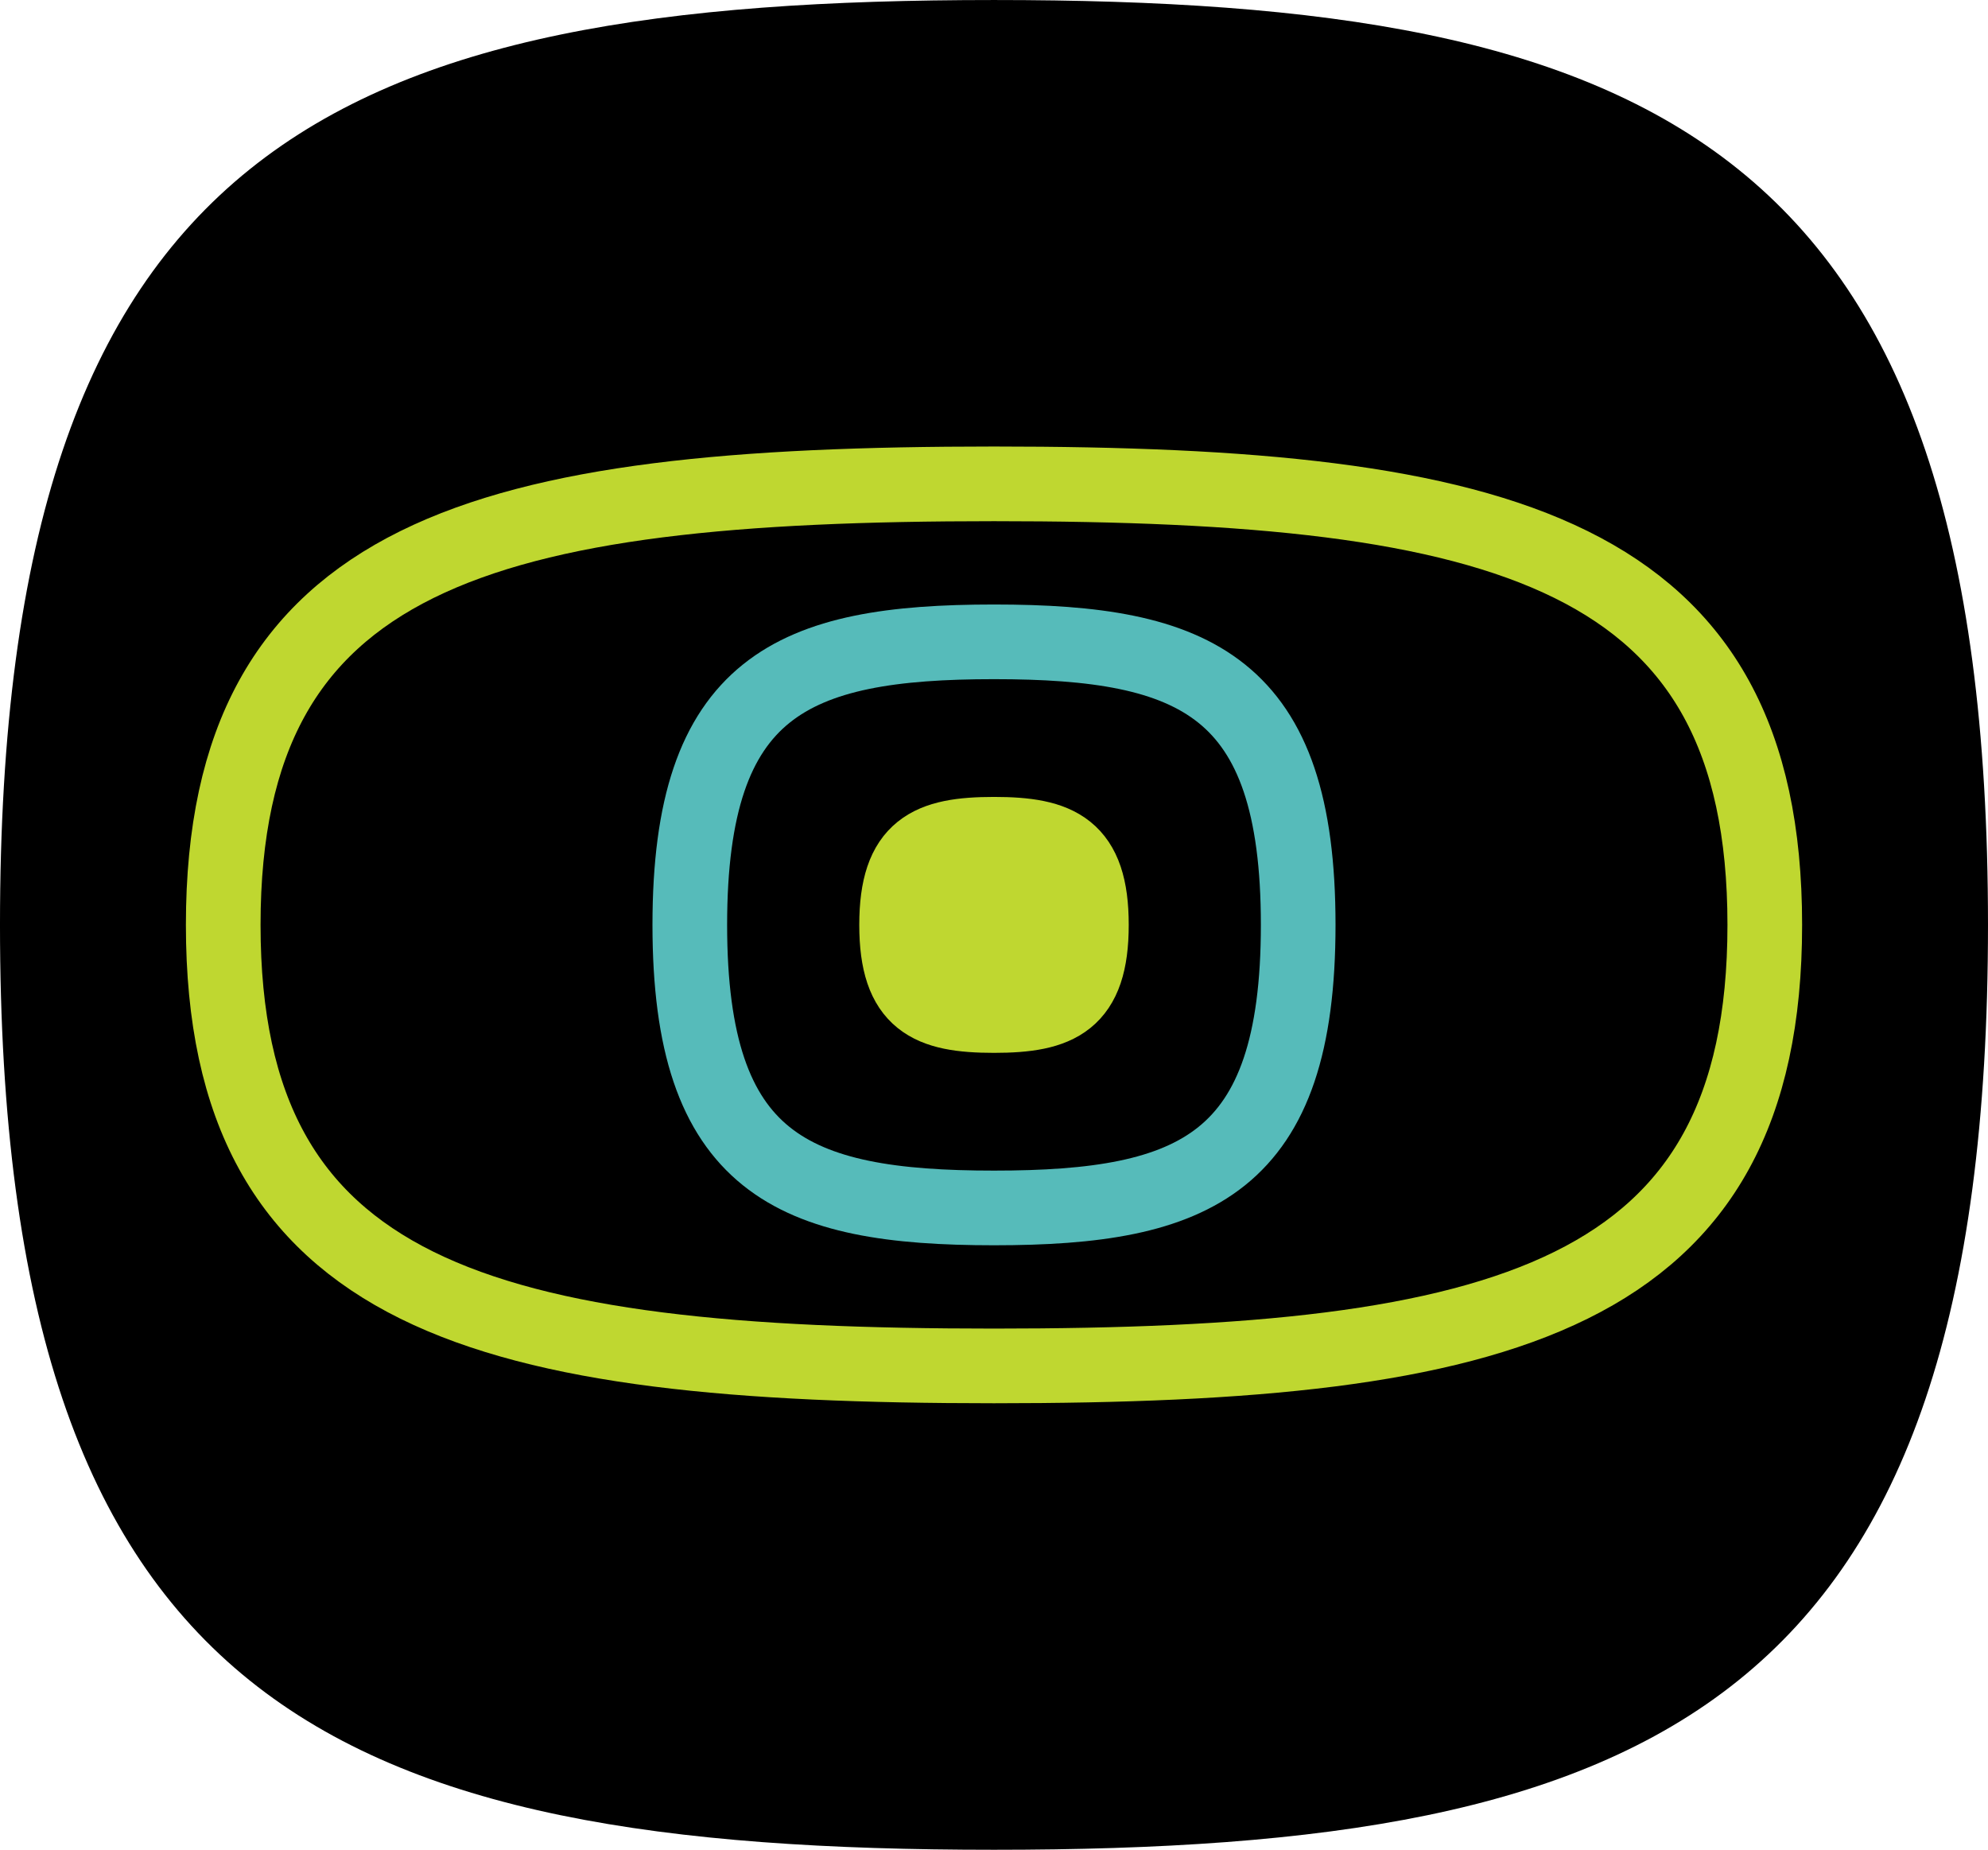
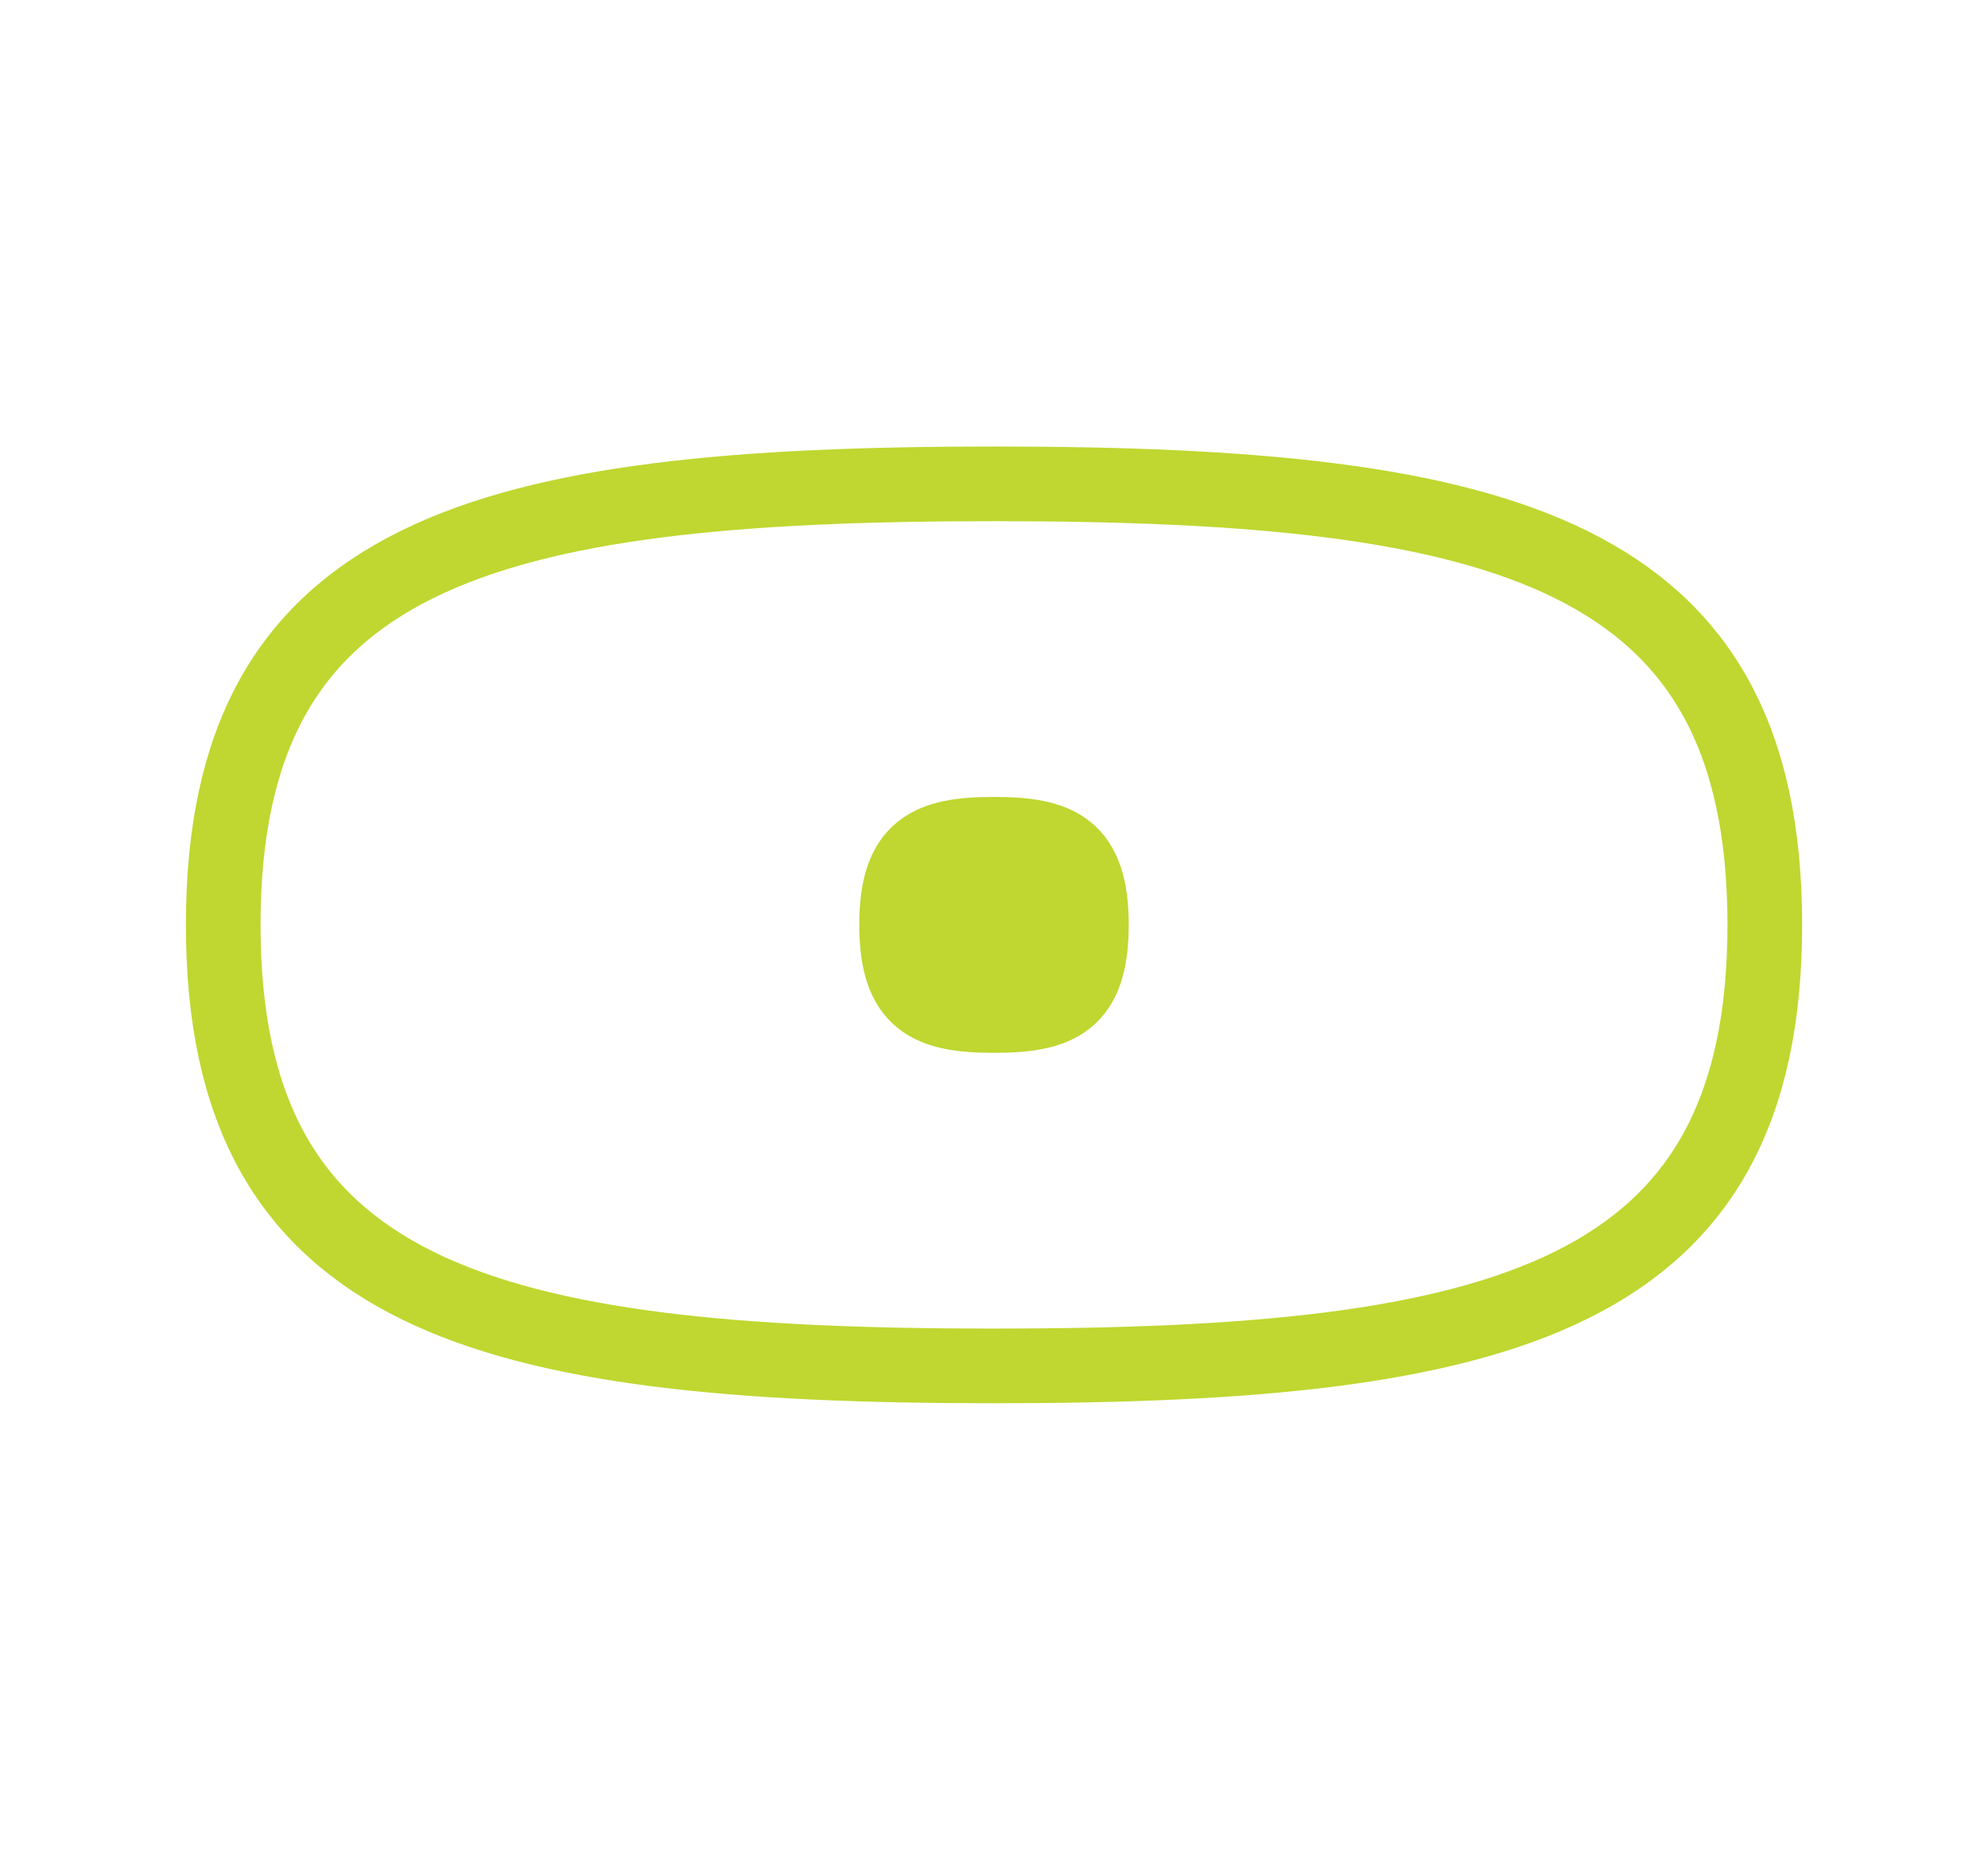
<svg xmlns="http://www.w3.org/2000/svg" width="399.45" height="371.603" viewBox="0 0 399.45 371.603">
  <g id="Group_33" data-name="Group 33" transform="translate(-1173.675 -2857)">
-     <path id="Path_10" data-name="Path 10" d="M1124.768,879.083c-132.461,0-199.726-28.739-199.726-185.8s67.265-185.8,199.726-185.8,199.724,28.739,199.724,185.8S1257.229,879.083,1124.768,879.083Z" transform="translate(248.632 2349.52)" />
    <path id="Path_30" data-name="Path 30" d="M1079.917,684.678c-102.715,0-154.874-13.7-154.874-88.6s52.159-88.6,154.874-88.6,154.873,13.7,154.873,88.6S1182.631,684.678,1079.917,684.678Z" transform="translate(293.484 2446.723)" fill="none" stroke="#bfd730" stroke-miterlimit="10" stroke-width="15" />
-     <path id="Path_31" data-name="Path 31" d="M986.166,621.205c-40.538,0-61.124-8.8-61.124-56.863s20.586-56.862,61.124-56.862,61.123,8.8,61.123,56.862S1026.7,621.205,986.166,621.205Z" transform="translate(387.234 2478.459)" fill="none" stroke="#56bbba" stroke-miterlimit="10" stroke-width="15" />
    <path id="Path_33" data-name="Path 33" d="M944.614,543.894c-12.98,0-19.571-2.816-19.571-18.207s6.591-18.207,19.571-18.207,19.571,2.816,19.571,18.207S957.593,543.894,944.614,543.894Z" transform="translate(428.786 2517.115)" fill="#bfd730" stroke="#bfd730" stroke-miterlimit="10" stroke-width="15" />
  </g>
</svg>